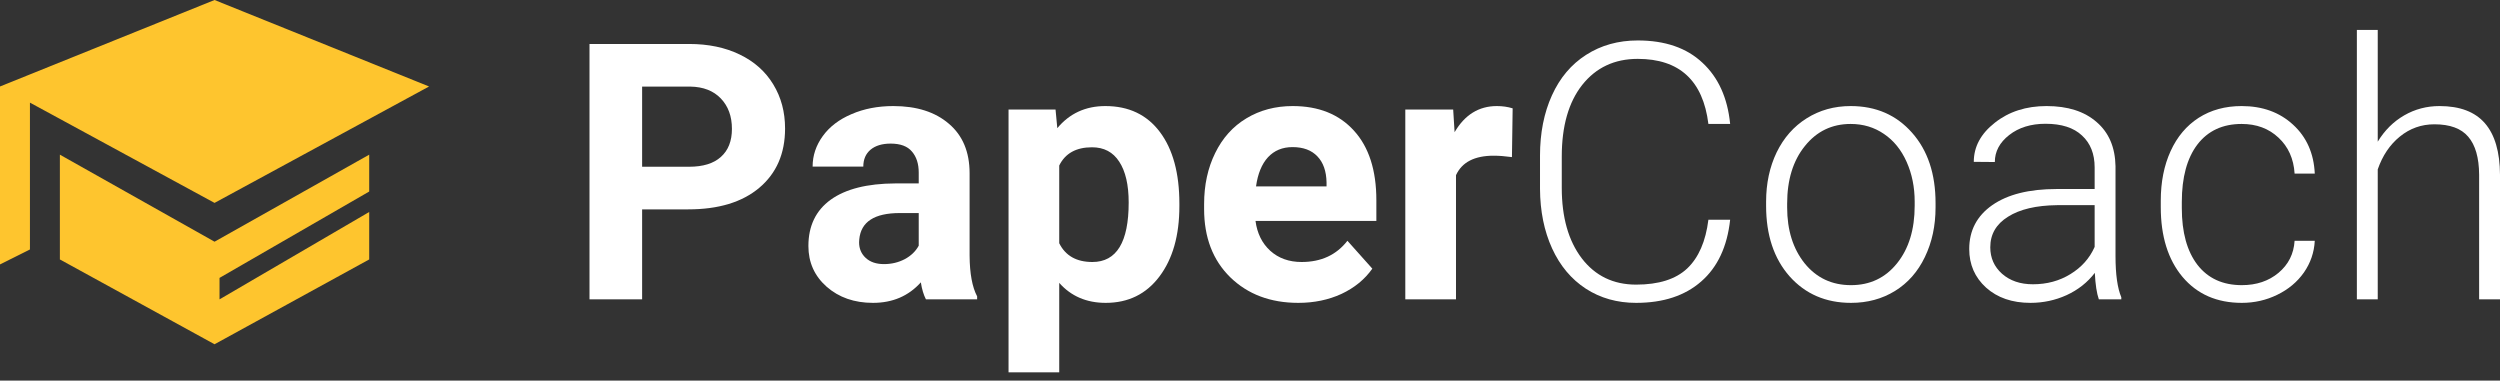
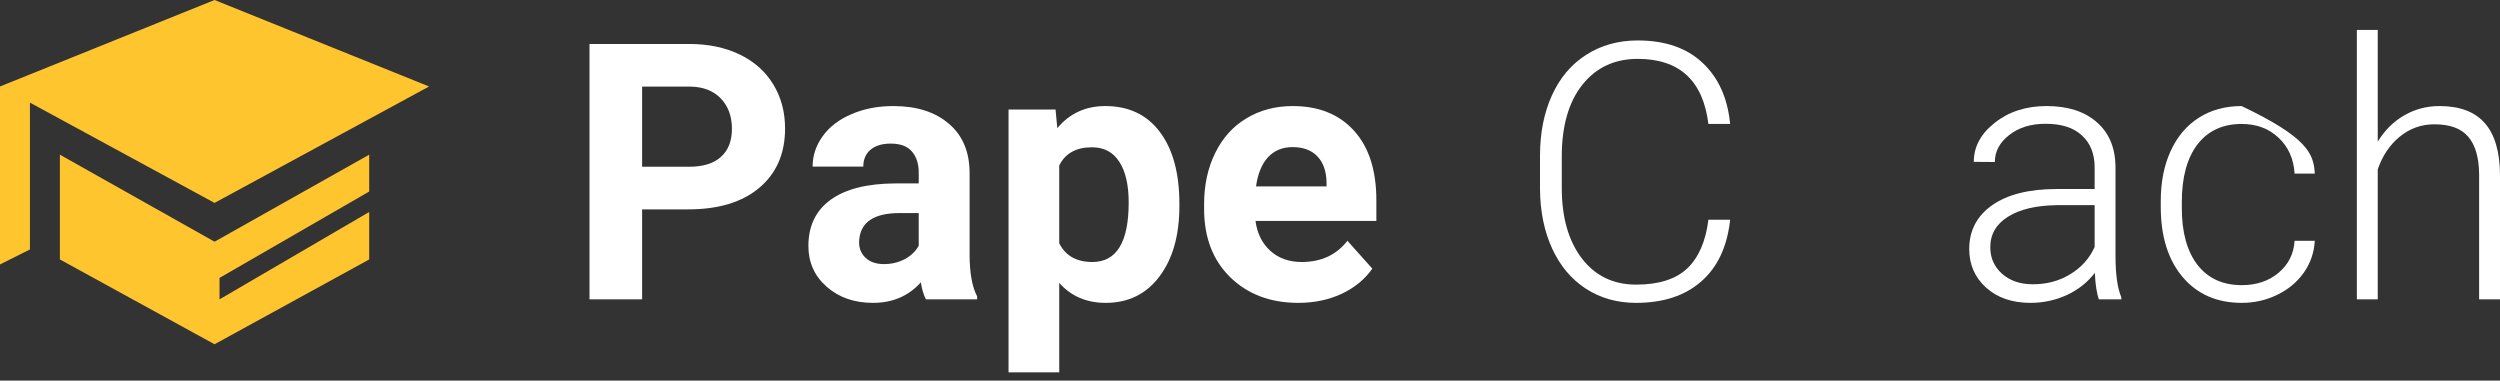
<svg xmlns="http://www.w3.org/2000/svg" width="289" height="44" viewBox="0 0 289 44" fill="none">
  <rect x="0" y="0" width="289" height="44" fill="#333333" stroke="none" />
  <path d="M74.229 24.203V34.605H68.146V5.083H79.663C81.88 5.083 83.826 5.488 85.503 6.299C87.192 7.11 88.49 8.266 89.396 9.766C90.302 11.253 90.754 12.95 90.754 14.856C90.754 17.749 89.761 20.033 87.774 21.709C85.8 23.372 83.063 24.203 79.562 24.203H74.229ZM74.229 19.276H79.663C81.272 19.276 82.495 18.898 83.333 18.141C84.185 17.384 84.611 16.302 84.611 14.896C84.611 13.45 84.185 12.281 83.333 11.389C82.481 10.496 81.305 10.037 79.805 10.01H74.229V19.276Z" fill="white" />
  <path d="M107.037 34.605C106.766 34.078 106.57 33.423 106.449 32.639C105.029 34.22 103.184 35.011 100.913 35.011C98.764 35.011 96.979 34.389 95.56 33.145C94.154 31.902 93.451 30.334 93.451 28.441C93.451 26.116 94.309 24.332 96.026 23.088C97.757 21.845 100.251 21.216 103.508 21.203H106.205V19.945C106.205 18.931 105.942 18.12 105.414 17.512C104.901 16.904 104.083 16.6 102.961 16.6C101.974 16.6 101.197 16.836 100.629 17.309C100.075 17.782 99.798 18.431 99.798 19.256H93.938C93.938 17.985 94.33 16.809 95.114 15.728C95.898 14.646 97.006 13.802 98.439 13.193C99.872 12.571 101.481 12.261 103.265 12.261C105.969 12.261 108.111 12.943 109.693 14.308C111.288 15.66 112.085 17.566 112.085 20.026V29.536C112.099 31.618 112.39 33.193 112.957 34.261V34.605H107.037ZM102.19 30.53C103.056 30.53 103.853 30.341 104.583 29.962C105.313 29.57 105.854 29.05 106.205 28.401V24.629H104.015C101.082 24.629 99.521 25.643 99.331 27.671L99.311 28.015C99.311 28.745 99.568 29.347 100.082 29.82C100.595 30.293 101.298 30.53 102.19 30.53Z" fill="white" />
  <path d="M136.336 23.838C136.336 27.218 135.566 29.928 134.025 31.97C132.497 33.997 130.429 35.011 127.82 35.011C125.603 35.011 123.812 34.24 122.447 32.7V43.041H116.587V12.666H122.021L122.224 14.815C123.643 13.112 125.495 12.261 127.78 12.261C130.483 12.261 132.585 13.261 134.086 15.261C135.586 17.262 136.336 20.02 136.336 23.534V23.838ZM130.476 23.413C130.476 21.372 130.111 19.797 129.382 18.688C128.665 17.58 127.617 17.026 126.239 17.026C124.4 17.026 123.136 17.729 122.447 19.134V28.117C123.163 29.563 124.441 30.287 126.279 30.287C129.077 30.287 130.476 27.995 130.476 23.413Z" fill="white" />
  <path d="M150.084 35.011C146.867 35.011 144.244 34.024 142.217 32.051C140.203 30.077 139.195 27.448 139.195 24.163V23.595C139.195 21.392 139.621 19.425 140.473 17.695C141.325 15.951 142.528 14.613 144.082 13.68C145.65 12.734 147.435 12.261 149.435 12.261C152.436 12.261 154.795 13.207 156.512 15.099C158.242 16.992 159.107 19.675 159.107 23.149V25.542H145.137C145.326 26.975 145.894 28.124 146.84 28.989C147.8 29.854 149.009 30.287 150.469 30.287C152.727 30.287 154.491 29.469 155.762 27.833L158.641 31.057C157.762 32.301 156.573 33.274 155.072 33.977C153.572 34.666 151.909 35.011 150.084 35.011ZM149.415 17.005C148.252 17.005 147.306 17.397 146.576 18.181C145.86 18.965 145.4 20.087 145.197 21.547H153.349V21.081C153.322 19.783 152.97 18.783 152.294 18.08C151.618 17.363 150.659 17.005 149.415 17.005Z" fill="white" />
-   <path d="M174.781 18.161C173.984 18.053 173.281 17.999 172.672 17.999C170.455 17.999 169.002 18.749 168.313 20.25V34.605H162.453V12.666H167.988L168.151 15.282C169.327 13.268 170.956 12.261 173.037 12.261C173.686 12.261 174.295 12.348 174.862 12.524L174.781 18.161Z" fill="white" />
  <path d="M200.005 25.4C199.668 28.509 198.552 30.888 196.66 32.537C194.781 34.186 192.273 35.011 189.137 35.011C186.947 35.011 185.007 34.464 183.318 33.369C181.641 32.274 180.344 30.726 179.425 28.725C178.505 26.711 178.039 24.413 178.025 21.831V17.999C178.025 15.376 178.485 13.051 179.404 11.024C180.323 8.996 181.641 7.435 183.358 6.34C185.089 5.231 187.076 4.677 189.32 4.677C192.483 4.677 194.977 5.535 196.802 7.252C198.64 8.955 199.708 11.314 200.005 14.329H197.491C196.869 9.314 194.145 6.806 189.32 6.806C186.643 6.806 184.507 7.806 182.912 9.807C181.331 11.808 180.54 14.572 180.54 18.1V21.709C180.54 25.116 181.31 27.833 182.851 29.861C184.406 31.888 186.501 32.902 189.137 32.902C191.746 32.902 193.713 32.28 195.038 31.037C196.362 29.78 197.18 27.901 197.491 25.4H200.005Z" fill="white" />
-   <path d="M204.162 23.311C204.162 21.203 204.568 19.303 205.379 17.614C206.203 15.924 207.359 14.613 208.846 13.68C210.347 12.734 212.043 12.261 213.936 12.261C216.855 12.261 219.221 13.288 221.032 15.343C222.844 17.384 223.75 20.094 223.75 23.474V23.98C223.75 26.103 223.337 28.015 222.513 29.719C221.702 31.409 220.553 32.713 219.066 33.632C217.579 34.551 215.882 35.011 213.976 35.011C211.07 35.011 208.704 33.99 206.879 31.949C205.068 29.895 204.162 27.177 204.162 23.798V23.311ZM206.595 23.98C206.595 26.603 207.271 28.759 208.623 30.449C209.988 32.125 211.773 32.963 213.976 32.963C216.166 32.963 217.937 32.125 219.289 30.449C220.654 28.759 221.337 26.535 221.337 23.778V23.311C221.337 21.635 221.026 20.101 220.404 18.709C219.782 17.316 218.91 16.241 217.788 15.485C216.666 14.714 215.382 14.329 213.936 14.329C211.773 14.329 210.009 15.18 208.643 16.884C207.278 18.573 206.595 20.79 206.595 23.534V23.98Z" fill="white" />
  <path d="M242.627 34.605C242.384 33.916 242.228 32.895 242.161 31.544C241.309 32.652 240.221 33.511 238.896 34.119C237.585 34.714 236.193 35.011 234.719 35.011C232.61 35.011 230.9 34.423 229.589 33.247C228.292 32.071 227.643 30.584 227.643 28.786C227.643 26.65 228.528 24.96 230.299 23.717C232.083 22.473 234.564 21.851 237.74 21.851H242.141V19.357C242.141 17.789 241.654 16.559 240.681 15.667C239.721 14.761 238.315 14.308 236.463 14.308C234.773 14.308 233.374 14.741 232.266 15.606C231.157 16.471 230.603 17.512 230.603 18.729L228.17 18.709C228.17 16.965 228.981 15.457 230.603 14.187C232.225 12.903 234.219 12.261 236.585 12.261C239.031 12.261 240.958 12.876 242.364 14.106C243.783 15.322 244.513 17.026 244.553 19.215V29.597C244.553 31.719 244.777 33.308 245.223 34.362V34.605H242.627ZM235.003 32.862C236.625 32.862 238.072 32.47 239.342 31.686C240.627 30.902 241.559 29.854 242.141 28.543V23.717H237.801C235.382 23.744 233.489 24.19 232.124 25.055C230.759 25.907 230.076 27.083 230.076 28.583C230.076 29.813 230.529 30.834 231.434 31.645C232.354 32.456 233.543 32.862 235.003 32.862Z" fill="white" />
-   <path d="M259.153 32.963C260.842 32.963 262.255 32.49 263.391 31.544C264.54 30.584 265.161 29.347 265.256 27.833H267.588C267.52 29.171 267.101 30.395 266.331 31.503C265.56 32.598 264.533 33.456 263.249 34.078C261.978 34.7 260.613 35.011 259.153 35.011C256.273 35.011 253.989 34.011 252.299 32.01C250.623 30.009 249.785 27.319 249.785 23.94V23.21C249.785 21.047 250.163 19.134 250.92 17.472C251.677 15.809 252.759 14.525 254.165 13.619C255.584 12.713 257.24 12.261 259.132 12.261C261.539 12.261 263.519 12.977 265.074 14.41C266.642 15.843 267.48 17.729 267.588 20.067H265.256C265.148 18.35 264.526 16.965 263.391 15.91C262.269 14.856 260.849 14.329 259.132 14.329C256.943 14.329 255.239 15.12 254.023 16.701C252.82 18.283 252.218 20.5 252.218 23.352V24.062C252.218 26.86 252.82 29.043 254.023 30.611C255.239 32.179 256.949 32.963 259.153 32.963Z" fill="white" />
+   <path d="M259.153 32.963C260.842 32.963 262.255 32.49 263.391 31.544C264.54 30.584 265.161 29.347 265.256 27.833H267.588C267.52 29.171 267.101 30.395 266.331 31.503C265.56 32.598 264.533 33.456 263.249 34.078C261.978 34.7 260.613 35.011 259.153 35.011C256.273 35.011 253.989 34.011 252.299 32.01C250.623 30.009 249.785 27.319 249.785 23.94V23.21C249.785 21.047 250.163 19.134 250.92 17.472C251.677 15.809 252.759 14.525 254.165 13.619C255.584 12.713 257.24 12.261 259.132 12.261C266.642 15.843 267.48 17.729 267.588 20.067H265.256C265.148 18.35 264.526 16.965 263.391 15.91C262.269 14.856 260.849 14.329 259.132 14.329C256.943 14.329 255.239 15.12 254.023 16.701C252.82 18.283 252.218 20.5 252.218 23.352V24.062C252.218 26.86 252.82 29.043 254.023 30.611C255.239 32.179 256.949 32.963 259.153 32.963Z" fill="white" />
  <path d="M274.867 16.377C275.665 15.065 276.685 14.052 277.929 13.335C279.173 12.619 280.531 12.261 282.005 12.261C284.357 12.261 286.107 12.923 287.256 14.248C288.405 15.572 288.987 17.559 289 20.209V34.605H286.587V20.189C286.574 18.229 286.155 16.769 285.33 15.809C284.519 14.849 283.214 14.369 281.417 14.369C279.916 14.369 278.585 14.842 277.422 15.789C276.273 16.721 275.421 17.985 274.867 19.58V34.605H272.454V3.46H274.867V16.377Z" fill="white" />
  <path fill-rule="evenodd" clip-rule="evenodd" d="M42.68 22.14V17.879L24.801 27.941L6.921 17.879V29.991L24.801 39.796L42.68 29.991V24.505L25.378 34.605V32.124L42.68 22.14ZM49.601 9.997L24.801 -0L0 9.997V30.568L3.461 28.838V11.865L24.801 23.455L49.601 9.997Z" fill="#FEC52E" />
</svg>